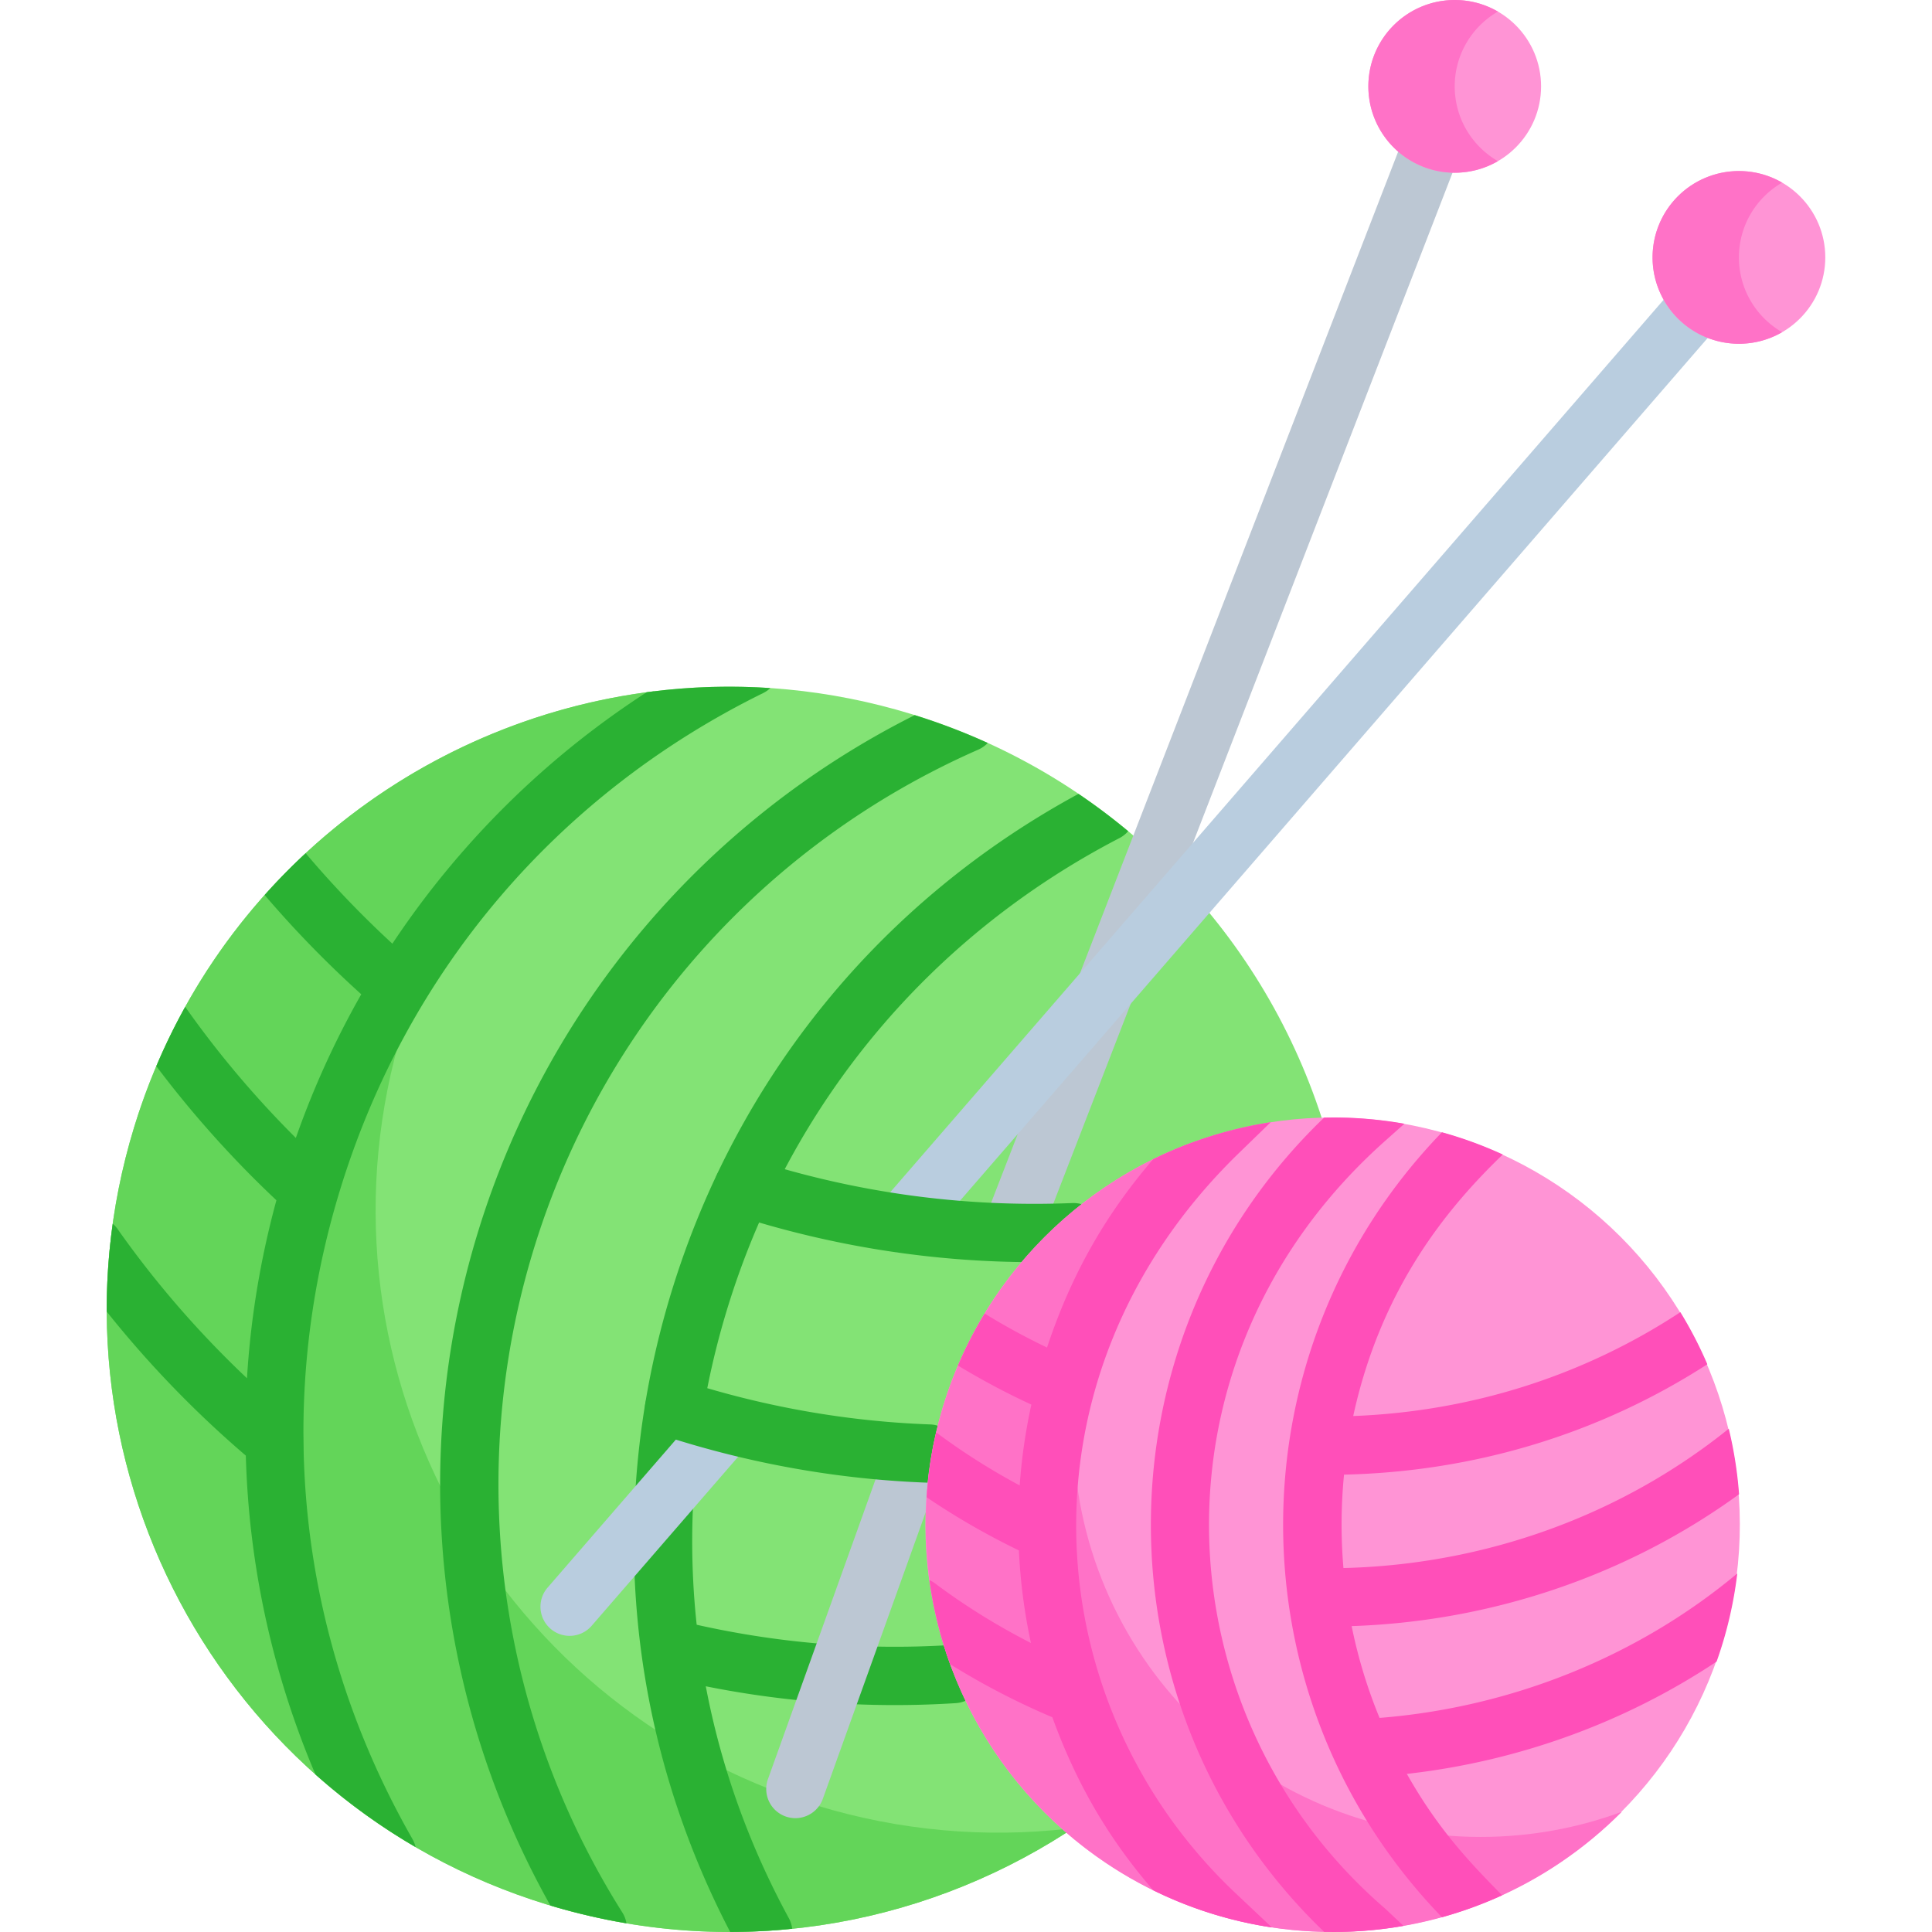
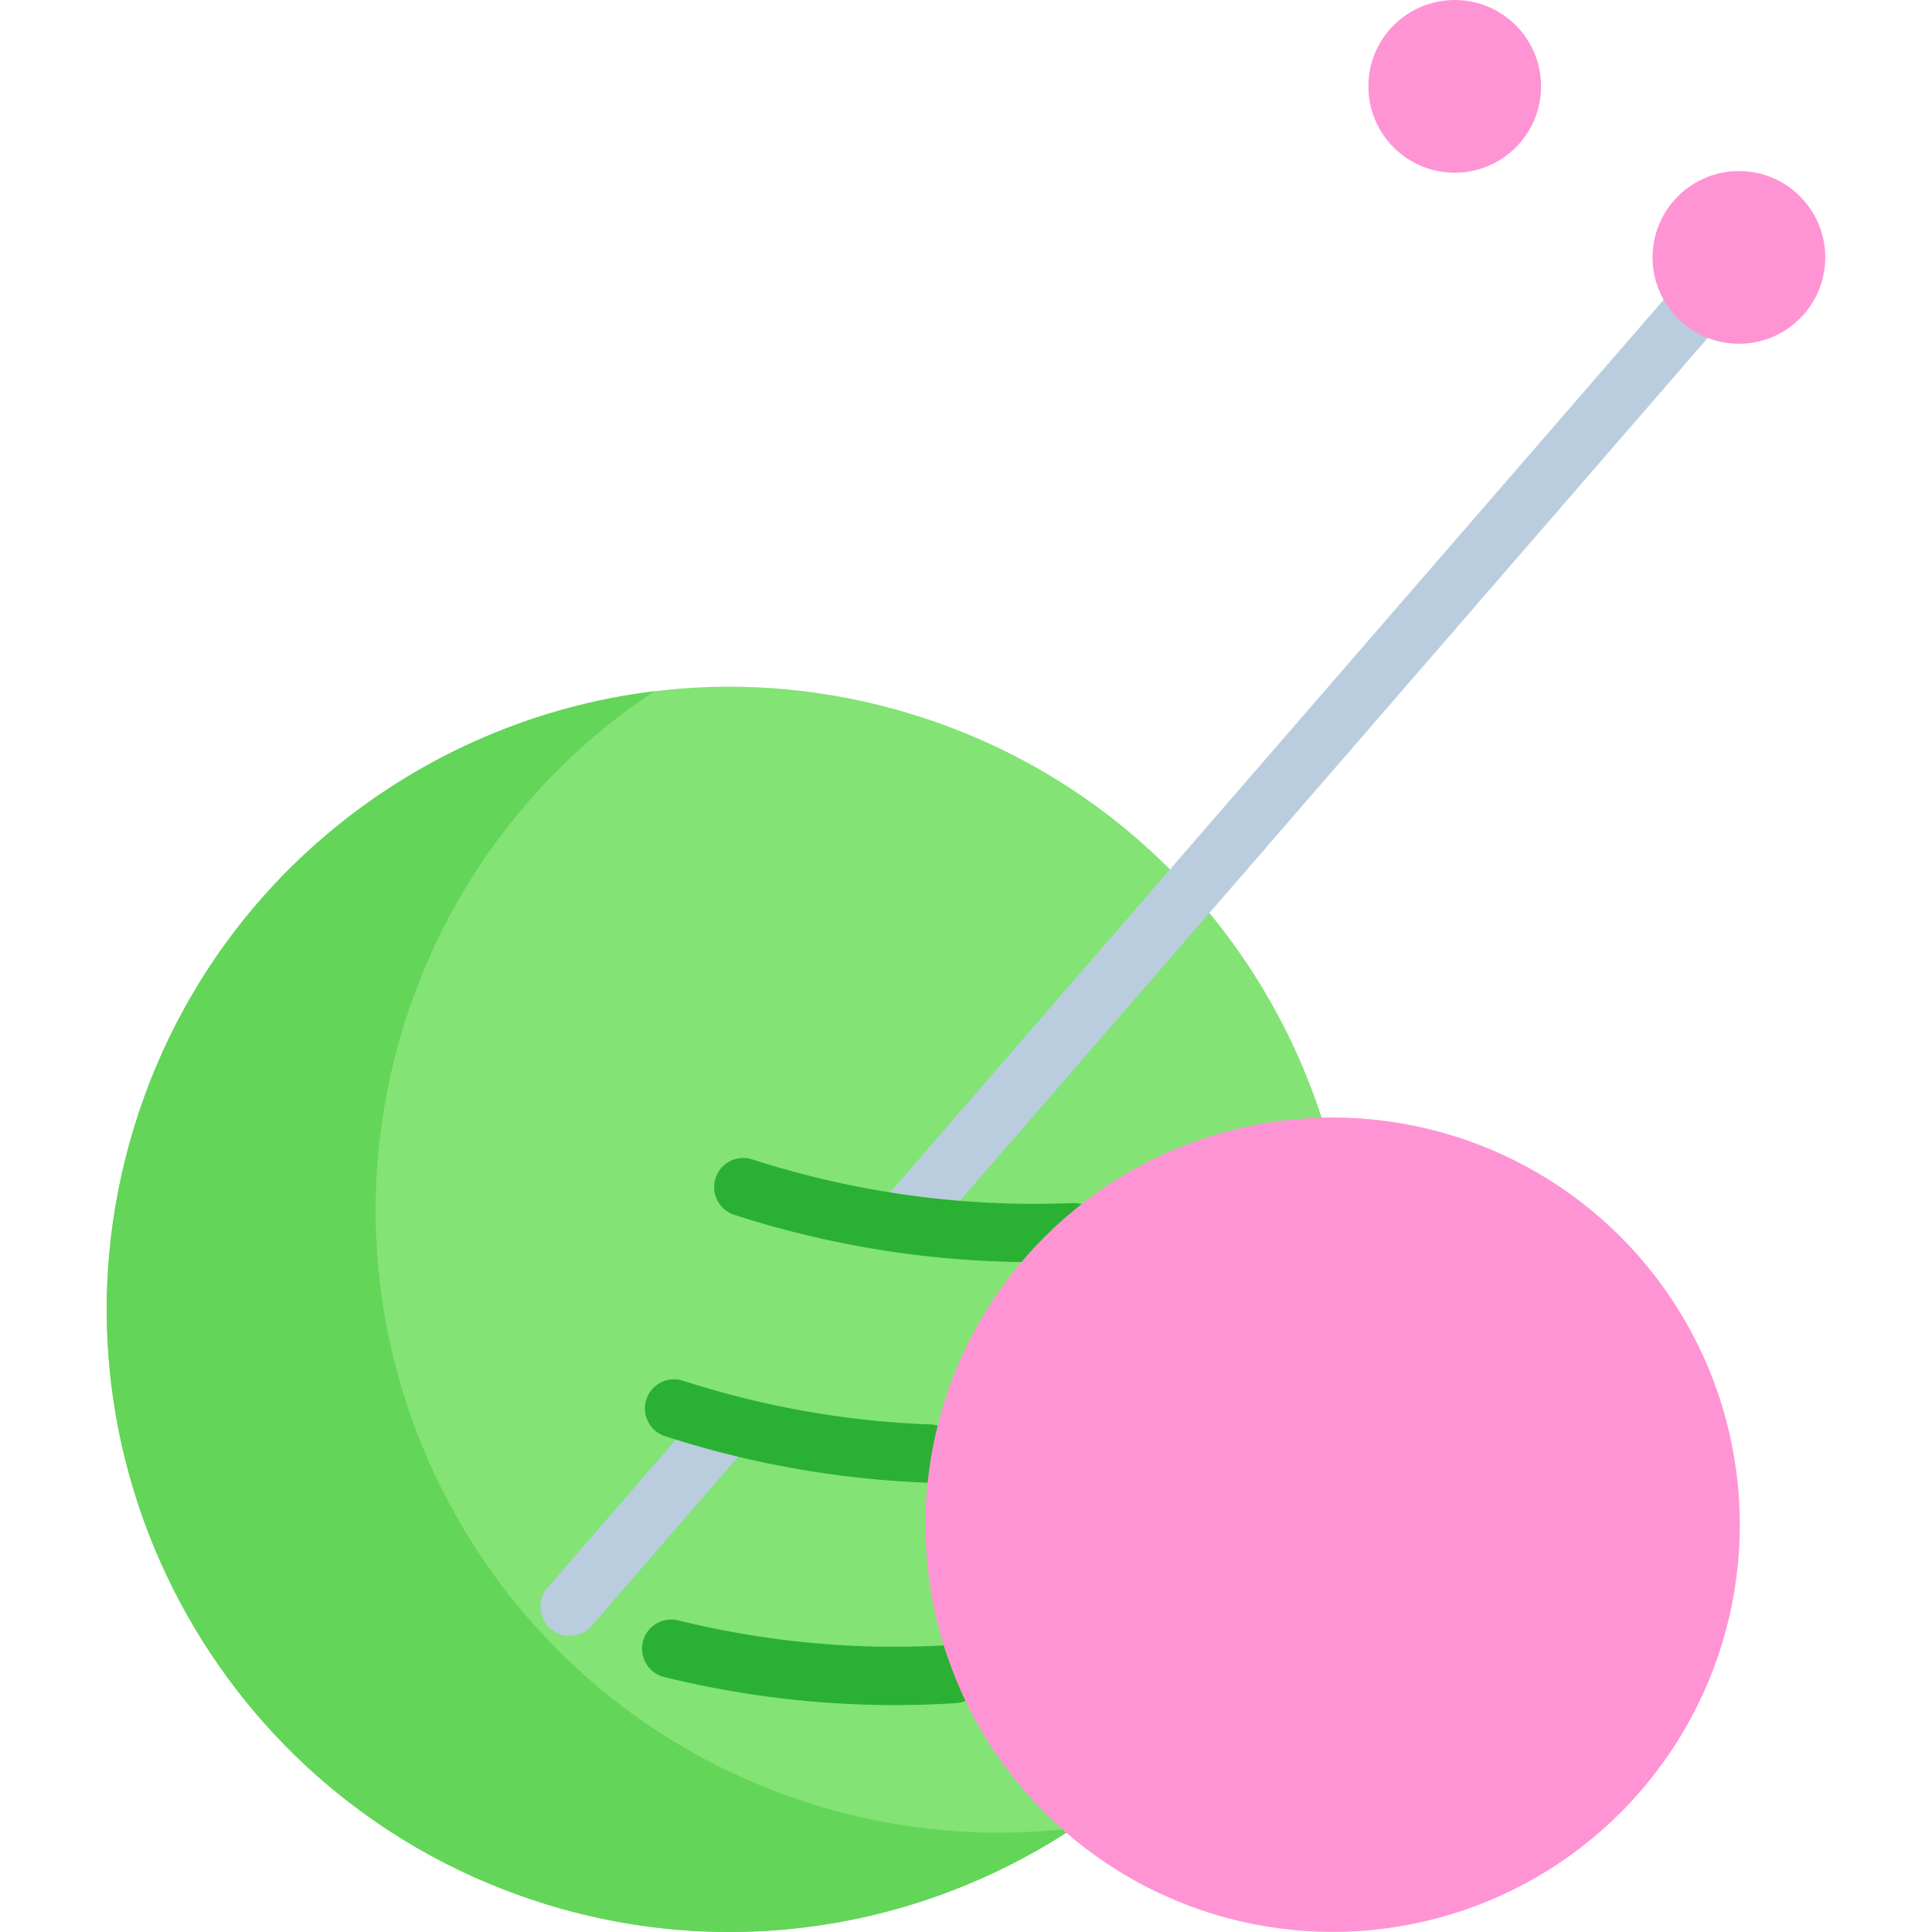
<svg xmlns="http://www.w3.org/2000/svg" width="512" height="512">
  <path d="M241.574 189.247c-87.119-26.666-179.36 22.341-206.026 109.46s22.341 179.359 109.46 206.025c48.311 14.787 98.192 6.294 137.597-19.055l67.639-189.491c-16.057-49.459-55.173-90.564-108.67-106.939z" fill="#83e375" />
  <path d="m216.27 478.422c-87.119-26.666-136.126-118.907-109.46-206.025 11.645-38.045 35.797-68.819 66.565-89.199-62.717 7.661-118.141 51.196-137.827 115.51-26.666 87.118 22.341 179.359 109.46 206.025 48.311 14.787 98.192 6.294 137.597-19.055l.37-1.036c-21.781 2.46-44.409.604-66.705-6.22z" fill="#63d559" />
  <g fill="#2ab133">
-     <path d="M202.243 183.67c.715-.352 1.351-.8 1.901-1.32-11.052-.738-22.023-.342-32.77 1.105-18.452 11.946-35.055 26.38-49.548 43.139-6.475 7.487-12.421 15.328-17.842 23.491a265.93 265.93 0 0 1-22.982-23.974c-3.784 3.508-7.41 7.205-10.867 11.078 7.912 9.27 16.493 18.088 25.606 26.302-6.88 12.078-12.672 24.789-17.34 38.073-10.798-10.761-20.63-22.4-29.316-34.739a164.41 164.41 0 0 0-7.661 15.716c9.522 12.667 20.184 24.584 31.827 35.543-4.234 15.552-6.84 31.31-7.797 47.17-12.773-12.069-24.27-25.321-34.297-39.553-.375-.532-.809-.994-1.281-1.4-1.092 7.794-1.619 15.574-1.593 23.29a280.02 280.02 0 0 0 36.859 38.16c.201 6.993.7 13.997 1.537 21.002 2.629 22.001 8.308 43.255 16.912 63.483a163.7 163.7 0 0 0 26.536 19.258c-.164-.74-.441-1.469-.837-2.161-18.216-31.875-27.901-66.774-28.81-102.216l-.07-5.5c.001-21.436 3.199-43.022 9.686-64.215 17.783-58.098 57.611-104.882 112.147-131.732zm40.172 5.849c-55.601 27.915-97.476 77.288-115.775 137.07s-11.233 124.136 19.218 178.39c6.701 2.013 13.431 3.573 20.158 4.71-.163-.988-.521-1.961-1.089-2.861-33.07-52.442-41.639-116.488-23.511-175.716s61.078-107.504 117.835-132.45a7.68 7.68 0 0 0 2.509-1.767c-6.211-2.824-12.664-5.293-19.345-7.376zm54.26 32.58a7.71 7.71 0 0 0 2.301-1.826 163.76 163.76 0 0 0-13.161-9.891c-52.202 28.295-90.426 74.981-107.853 131.915s-11.883 117.019 15.539 169.687c5.518-.006 11.003-.291 16.438-.846a7.7 7.7 0 0 0-.883-2.79c-27.14-49.876-32.935-107.241-16.318-161.528s53.529-98.582 103.937-124.721z" />
    <path d="M176.025 444.426c-4.143-1.02-6.675-5.206-5.654-9.35s5.205-6.676 9.35-5.654c23.821 5.866 48.242 8.056 72.587 6.507 4.261-.272 7.931 2.962 8.201 7.22a7.73 7.73 0 0 1-7.22 8.201c-25.934 1.65-51.924-.684-77.264-6.924z" />
  </g>
-   <path d="M210.784 481.83c-.867 0-1.747-.147-2.61-.456a7.73 7.73 0 0 1-4.661-9.883l31.454-87.62c1.442-4.016 5.866-6.104 9.883-4.661a7.73 7.73 0 0 1 4.661 9.883l-31.454 87.62c-1.133 3.153-4.105 5.117-7.273 5.117zm57.139-147.557c-.928 0-1.871-.168-2.788-.523a7.73 7.73 0 0 1-4.415-9.995L372.115 36.09a7.73 7.73 0 0 1 9.995-4.415 7.73 7.73 0 0 1 4.415 9.995L275.13 329.335c-1.186 3.061-4.11 4.938-7.207 4.938z" fill="#bcc7d3" />
  <path d="M145.894 431.633a7.73 7.73 0 0 1-.779-10.899l40.658-46.916a7.73 7.73 0 0 1 10.899-.779 7.73 7.73 0 0 1 .779 10.899l-40.658 46.916a7.73 7.73 0 0 1-10.899.779zm88.021-101.57a7.73 7.73 0 0 1-.779-10.899l210.59-243.006a7.73 7.73 0 0 1 10.899-.779 7.73 7.73 0 0 1 .779 10.899l-210.59 243.006a7.73 7.73 0 0 1-10.899.779z" fill="#b9cddf" />
  <path d="M246.22 392.934c-.095 0-.19-.001-.285-.005-23.29-.844-46.734-4.913-69.672-12.316a7.73 7.73 0 0 1-4.98-9.726 7.73 7.73 0 0 1 9.726-4.98c21.329 6.882 43.332 10.778 65.486 11.58a7.73 7.73 0 0 1 7.442 8.001 7.73 7.73 0 0 1-7.717 7.446zm27.877-58.451c-27.093 0-53.808-4.248-79.49-12.529a7.73 7.73 0 0 1-4.983-9.724 7.73 7.73 0 0 1 9.724-4.983c27.483 8.859 56.028 12.755 84.782 11.577 4.276-.186 7.862 3.139 8.037 7.403a7.73 7.73 0 0 1-7.403 8.037c-3.557.146-7.116.219-10.667.219z" fill="#2ab133" />
  <circle cx="353.241" cy="404.071" fill="#ff94d5" transform="matrix(.707 -.707 .707 .707 -182.26 368.129)" r="107.929" />
-   <path d="m392.388 486.806c-59.607 0-107.929-48.321-107.929-107.929 0-29.68 11.983-56.56 31.372-76.072-41.168 15.214-70.519 54.811-70.519 101.265 0 59.607 48.321 107.929 107.929 107.929 29.927 0 57.007-12.183 76.557-31.857-11.656 4.308-24.258 6.664-37.41 6.664z" fill="#ff72c7" />
-   <path d="M367.078 505.794c-59.433-51.203-65.004-145.663.094-203.529l5.011-4.464c-6.15-1.089-12.479-1.659-18.942-1.659l-2.326.029c-61.227 58.752-61.229 157.045.003 215.798l2.323.029c6.38 0 12.629-.558 18.705-1.619l-4.868-4.585zm-39.473-3.923c-53.194-50.012-59.824-136.822.091-195.685l9.062-8.792a107.14 107.14 0 0 0-31.173 9.822c-10.927 12.754-20.904 28.155-28.111 49.897a179.53 179.53 0 0 1-16.533-9.011 107.58 107.58 0 0 0-7.069 13.781c6.251 3.786 12.754 7.26 19.45 10.347-1.542 7.033-2.581 14.191-3.091 21.422-7.766-4.153-15.169-8.861-22.132-14.049-1.292 5.572-2.145 11.311-2.536 17.177 7.744 5.255 15.93 9.973 24.456 14.096a149 149 0 0 0 3.192 24.538c-8.963-4.578-17.478-9.857-25.424-15.806-.469-.351-.966-.634-1.478-.864 1.05 7.721 2.91 15.184 5.503 22.297a195.94 195.94 0 0 0 27.071 14.051c7.101 19.54 16.174 33.591 26.738 45.853a107.14 107.14 0 0 0 31.441 9.847zm127.314-61.536c2.654-7.44 4.514-15.256 5.479-23.347-26.356 22.009-59.84 35.502-94.8 38.276-3.227-7.827-5.708-15.963-7.395-24.326 37.296-1.261 73.148-13.49 102.667-34.945-.439-5.937-1.364-11.737-2.725-17.368-28.569 23-64.577 36.012-102.121 36.924-.676-8.053-.675-16.214.156-24.756 34.656-.783 67.733-10.835 96.284-29.246a107.61 107.61 0 0 0-7.148-13.808c-25.664 16.871-55.421 26.325-86.698 27.524 7.511-34.569 25.612-55.789 39.636-69.308-5.167-2.374-10.553-4.352-16.12-5.895-56.208 58.086-56.041 150.142-.001 208.024 5.508-1.527 10.838-3.477 15.954-5.817-10.081-10.13-17.611-18.681-25.259-32.169 29.476-3.305 57.804-13.603 82.091-29.763z" fill="#ff4fb9" />
  <g fill="#ff94d5">
    <circle cx="385.514" cy="22.887" r="22.887" />
    <circle cx="460.833" cy="68.215" r="22.887" />
  </g>
-   <path d="M385.514 22.887c0-8.47 4.605-15.859 11.443-19.817C393.59 1.121 389.684 0 385.514 0a22.89 22.89 0 0 0-22.886 22.887 22.89 22.89 0 0 0 22.886 22.887c4.17 0 8.076-1.121 11.443-3.069-6.839-3.959-11.443-11.349-11.443-19.818zm75.319 45.328c0-8.47 4.605-15.859 11.443-19.817-3.367-1.949-7.273-3.069-11.443-3.069a22.89 22.89 0 0 0-22.886 22.886 22.89 22.89 0 0 0 22.886 22.887c4.17 0 8.076-1.121 11.443-3.069-6.838-3.958-11.443-11.348-11.443-19.818z" fill="#ff72c7" />
</svg>